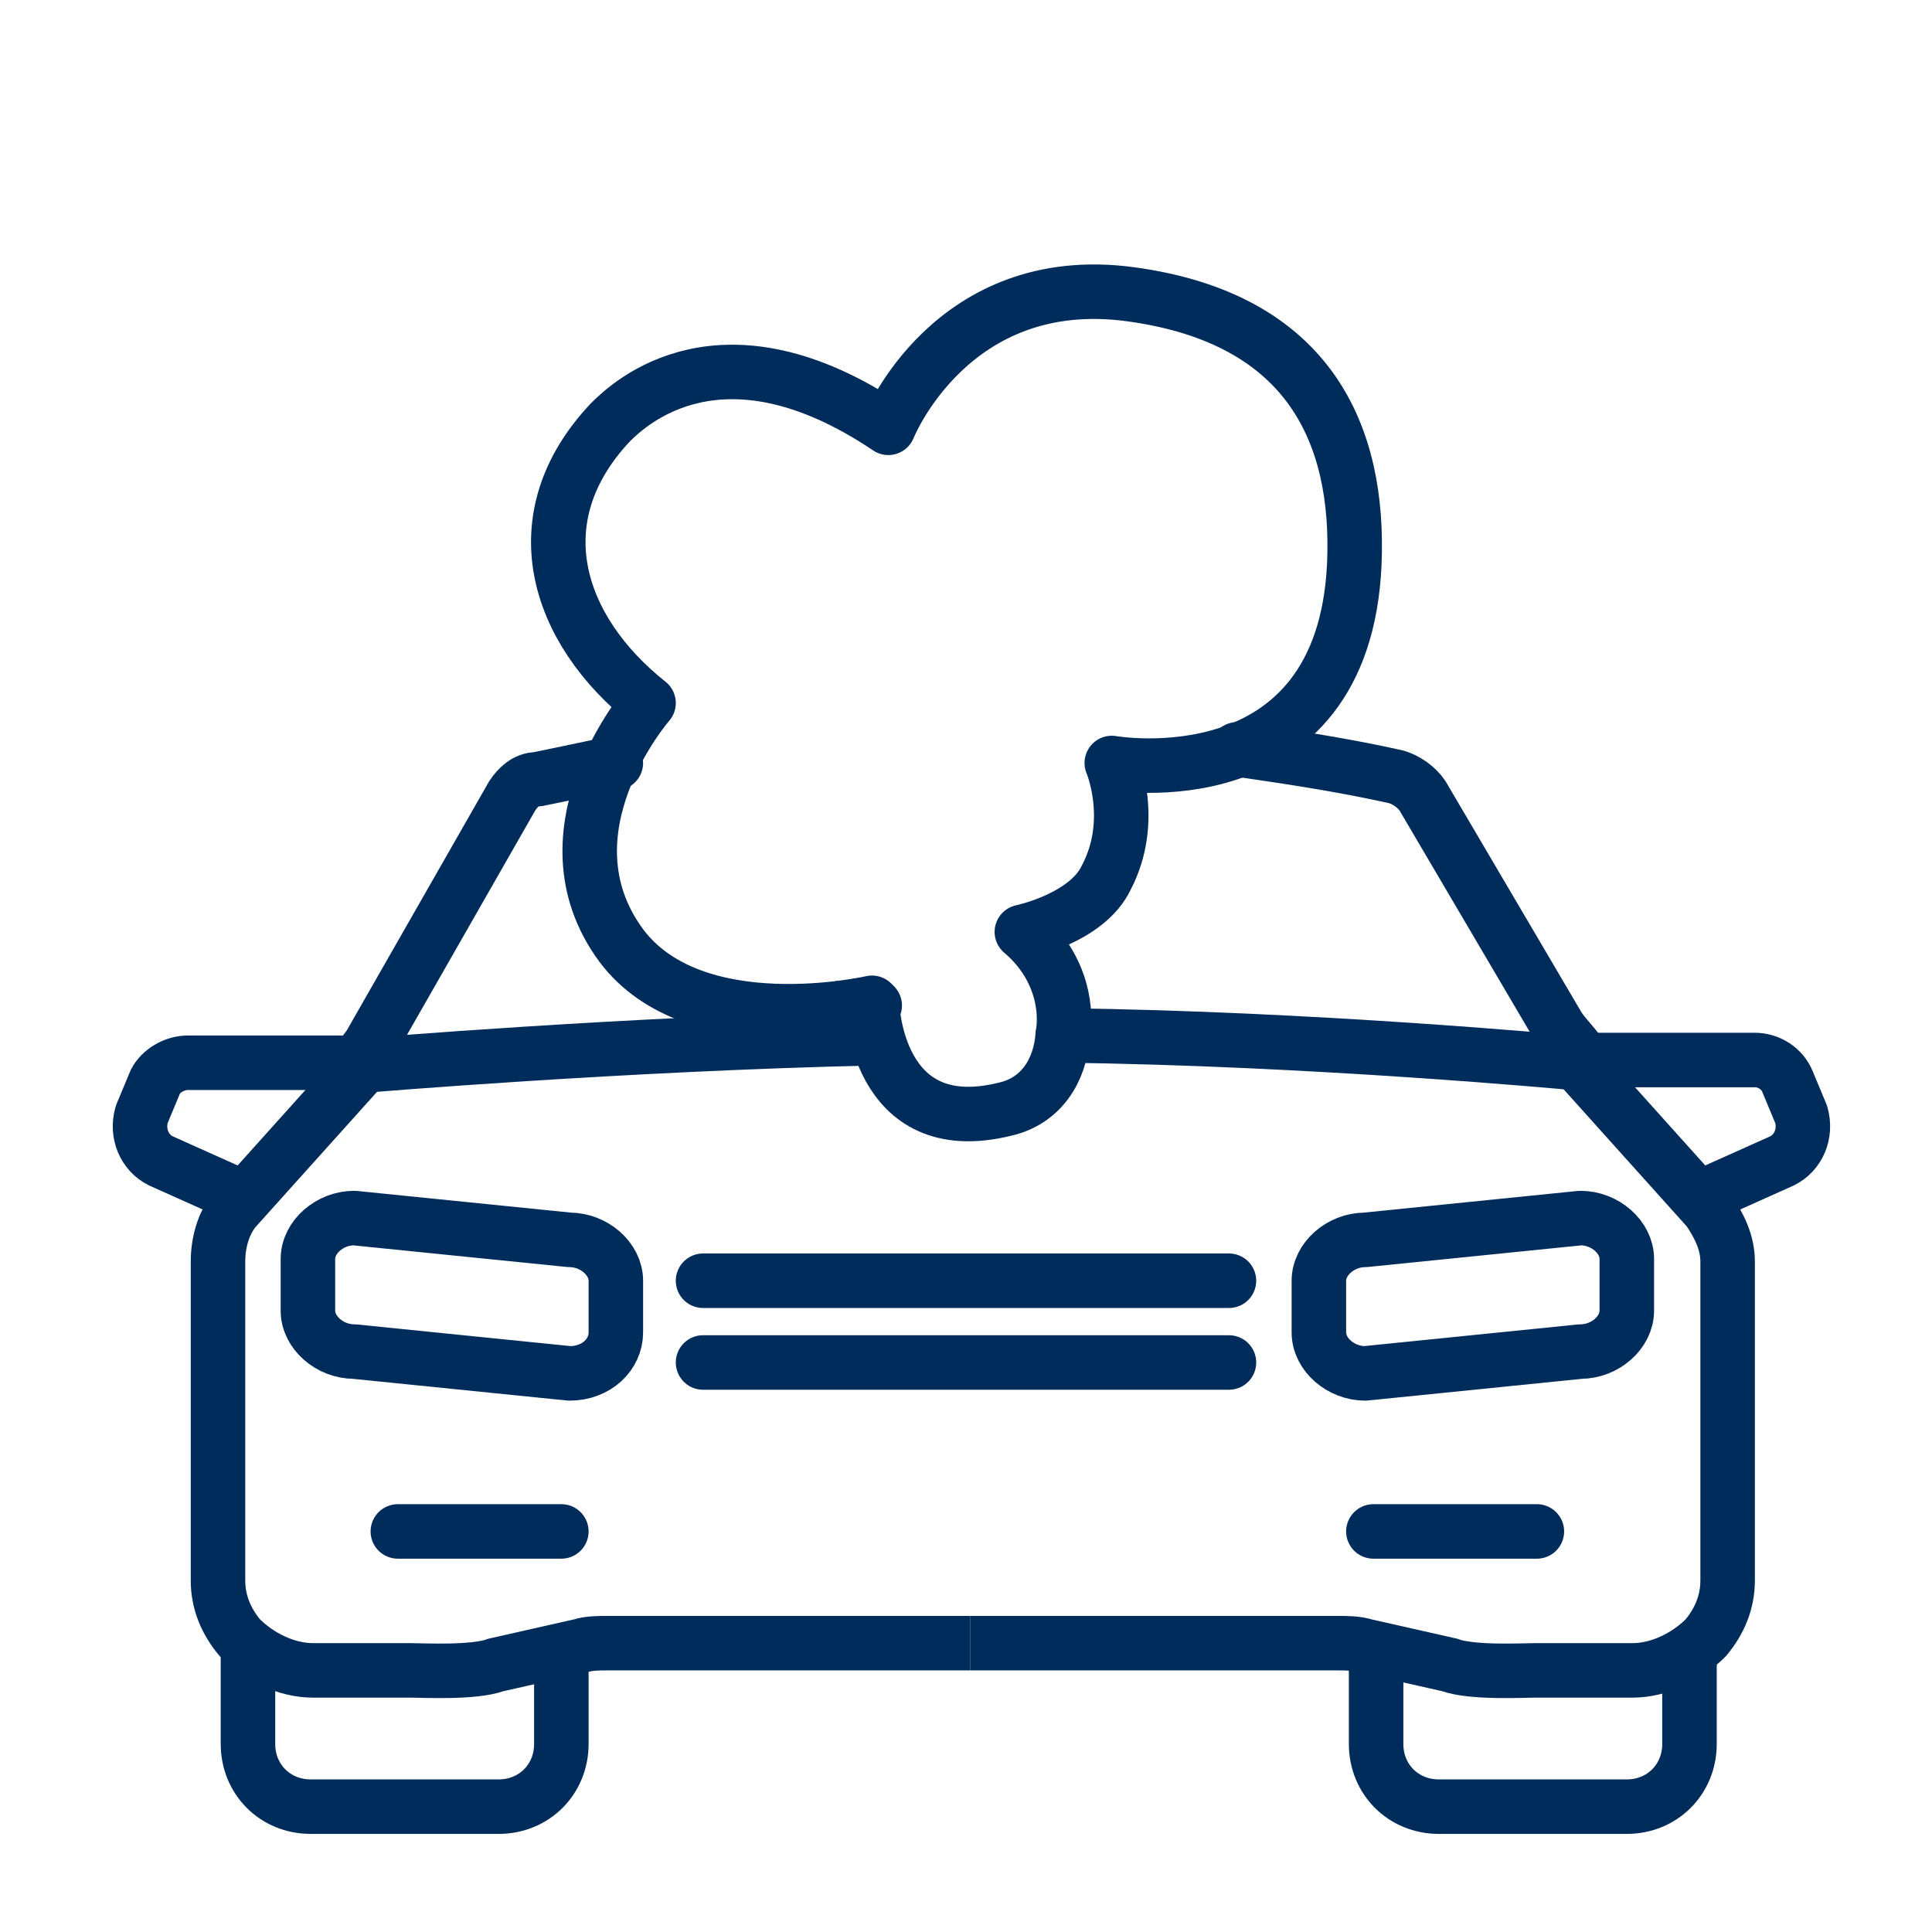
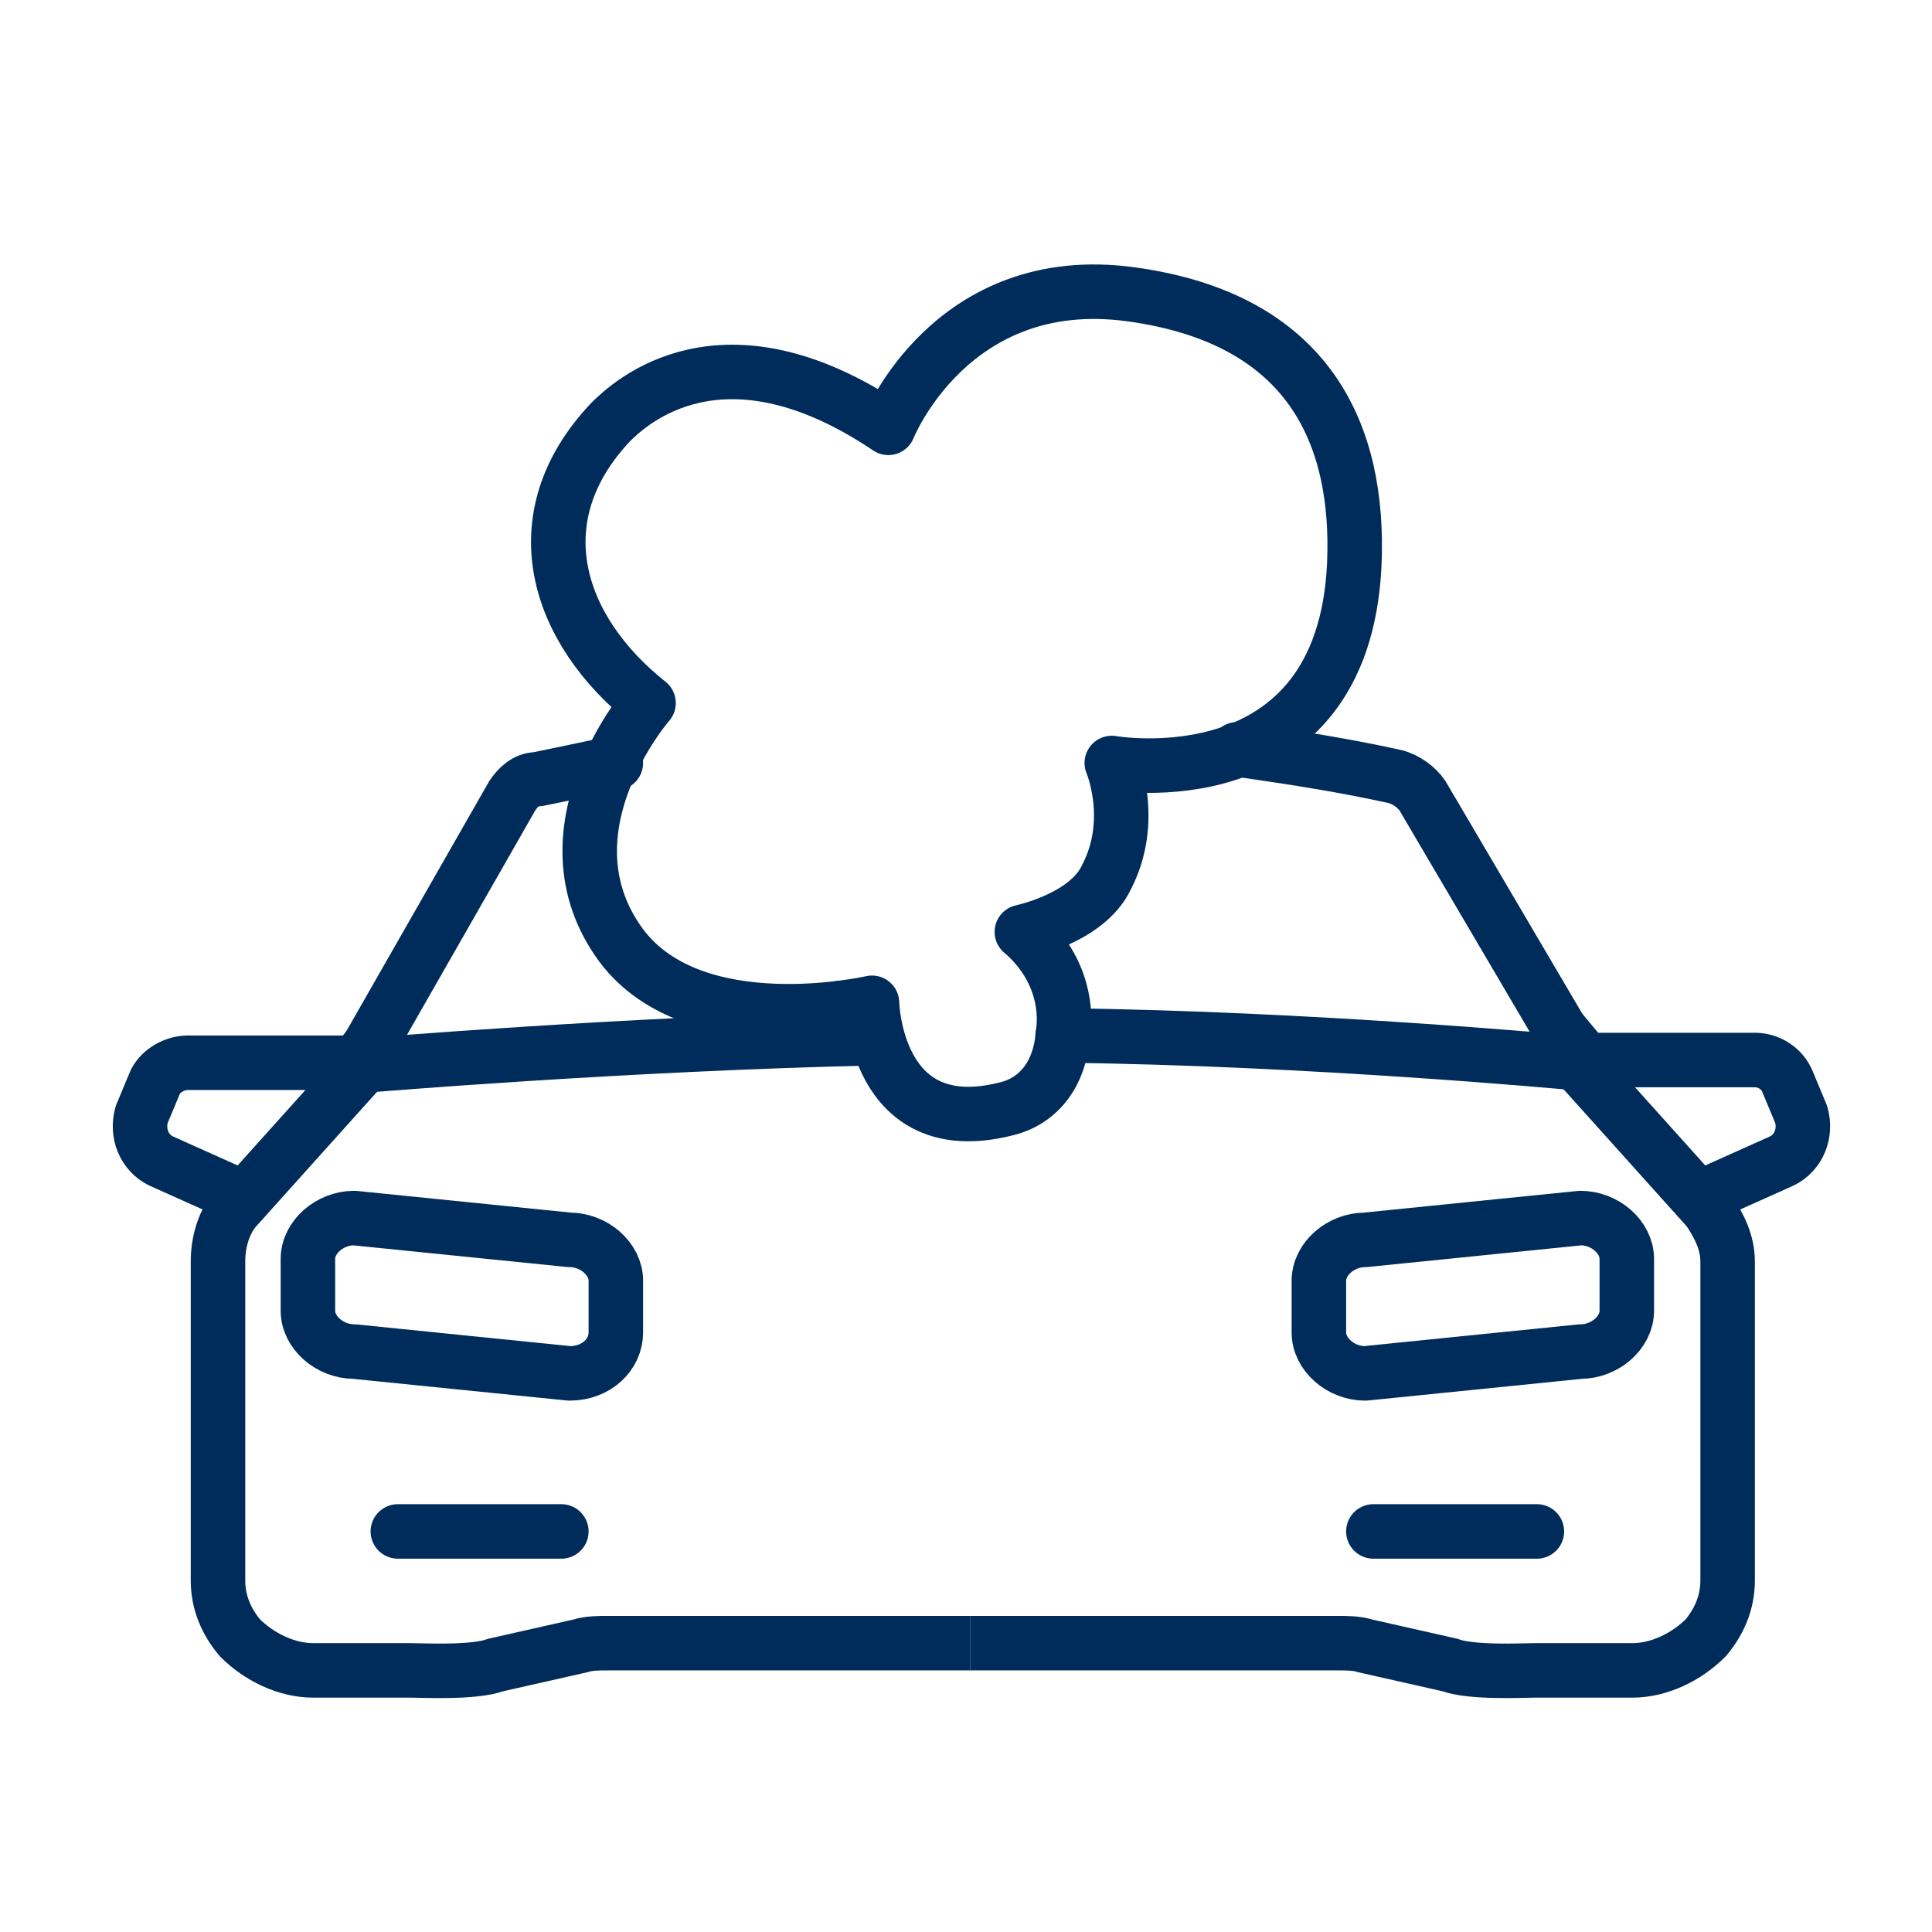
<svg xmlns="http://www.w3.org/2000/svg" version="1.1" id="Ebene_4" x="0px" y="0px" viewBox="0 0 70.9 70.9" style="enable-background:new 0 0 70.9 70.9;" xml:space="preserve">
  <style type="text/css">
	.st0{fill:none;stroke:#002C5B;stroke-width:2;stroke-linecap:round;stroke-linejoin:bevel;stroke-miterlimit:10;}
	.st1{fill:none;stroke:#002C5B;stroke-width:2;stroke-linecap:square;stroke-linejoin:bevel;stroke-miterlimit:10;}
	.st2{fill:none;stroke:#002C5B;stroke-miterlimit:10;}
	.st3{fill:none;stroke:#002C5B;stroke-width:2;stroke-linecap:round;stroke-miterlimit:10;}
	.st4{fill:none;stroke:#002C5B;stroke-width:2;stroke-miterlimit:10;}
	.st5{fill:none;stroke:#002C5B;stroke-width:2;stroke-linejoin:round;stroke-miterlimit:10;}
	.st6{fill:none;stroke:#002C5B;stroke-width:2;stroke-linecap:round;stroke-linejoin:round;stroke-miterlimit:10;}
</style>
  <g>
    <path class="st0" d="M31.4,37c-0.2,0-0.4,0-0.6,0" />
-     <path class="st0" d="M32.1,36.9c-0.2,0-0.4,0-0.6,0" />
    <g>
      <path class="st0" d="M32.1,38.1c-9.2,0.2-18.7,1-18.7,1c-0.6,0-0.1-0.3,0.2-0.8l5.2-9.1c0.2-0.3,0.5-0.6,0.9-0.6    c1-0.2,1.9-0.4,2.9-0.6" />
      <path class="st0" d="M45.4,27.5c2.1,0.3,4,0.6,5.8,1c0.4,0.1,0.8,0.4,1,0.7l5,8.5c0.4,0.6,1.3,1.3,0.5,1.3c0,0-9.6-0.9-18.7-1" />
-       <line class="st3" x1="25.8" y1="50" x2="45.1" y2="50" />
-       <line class="st3" x1="25.8" y1="47" x2="45.1" y2="47" />
      <line class="st3" x1="14.6" y1="56.2" x2="20.6" y2="56.2" />
      <line class="st3" x1="50.4" y1="56.2" x2="56.4" y2="56.2" />
      <path class="st4" d="M13.9,38.5l-5.3,5.9C8.2,44.9,8,45.6,8,46.3V58c0,0.8,0.3,1.5,0.8,2.1l0,0c0.7,0.7,1.7,1.2,2.7,1.2h3.6    c0.4,0,2.3,0.1,3.1-0.2l3.1-0.7c0.3-0.1,0.7-0.1,1-0.1h13.3" />
      <path class="st4" d="M57.4,38.5l5.3,5.9c0.4,0.6,0.7,1.2,0.7,1.9V58c0,0.8-0.3,1.5-0.8,2.1v0c-0.7,0.7-1.7,1.2-2.7,1.2h-3.6    c-0.4,0-2.3,0.1-3.1-0.2l-3.1-0.7c-0.3-0.1-0.7-0.1-1-0.1H35.6" />
      <path class="st5" d="M20.9,50.4L13,49.6c-0.9,0-1.7-0.7-1.7-1.5v-1.9c0-0.8,0.8-1.5,1.7-1.5l7.9,0.8c0.9,0,1.7,0.7,1.7,1.5v1.9    C22.6,49.7,21.9,50.4,20.9,50.4z" />
      <path class="st5" d="M50.1,50.4l7.9-0.8c0.9,0,1.7-0.7,1.7-1.5v-1.9c0-0.8-0.8-1.5-1.7-1.5l-7.9,0.8c-0.9,0-1.7,0.7-1.7,1.5v1.9    C48.4,49.7,49.2,50.4,50.1,50.4z" />
-       <path class="st5" d="M20.6,60.7v3.3c0,1.3-1,2.3-2.3,2.3h-6.9c-1.3,0-2.3-1-2.3-2.3v-3.3" />
-       <path class="st5" d="M50.5,60.7v3.3c0,1.3,1,2.3,2.3,2.3h6.9c1.3,0,2.3-1,2.3-2.3v-3.3" />
      <path class="st6" d="M8.8,43.9l-2.9-1.3c-0.6-0.3-0.9-1-0.7-1.7l0.5-1.2C5.9,39.3,6.4,39,6.9,39l6.1,0" />
      <path class="st6" d="M62.5,43.9l2.9-1.3c0.6-0.3,0.9-1,0.7-1.7l-0.5-1.2c-0.2-0.5-0.7-0.8-1.2-0.8l-6.1,0" />
    </g>
    <path class="st6" d="M39,38c-0.1,1.3-0.8,2.4-2.1,2.7c-4.8,1.2-4.9-3.9-4.9-3.9s-6.5,1.5-9.2-2.1c-3.1-4.2,1-8.9,1-8.9   c-3.4-2.7-4.7-6.8-1.4-10.3c0.7-0.7,4.1-3.9,10.2,0.2c0,0,2.3-5.8,8.9-4.9s8.4,5.2,8.2,9.9c-0.4,8.8-8.9,7.3-8.9,7.3   s0.9,2.1-0.2,4.2c-0.7,1.5-3.1,2-3.1,2C38.8,35.3,39.2,36.8,39,38" />
  </g>
</svg>